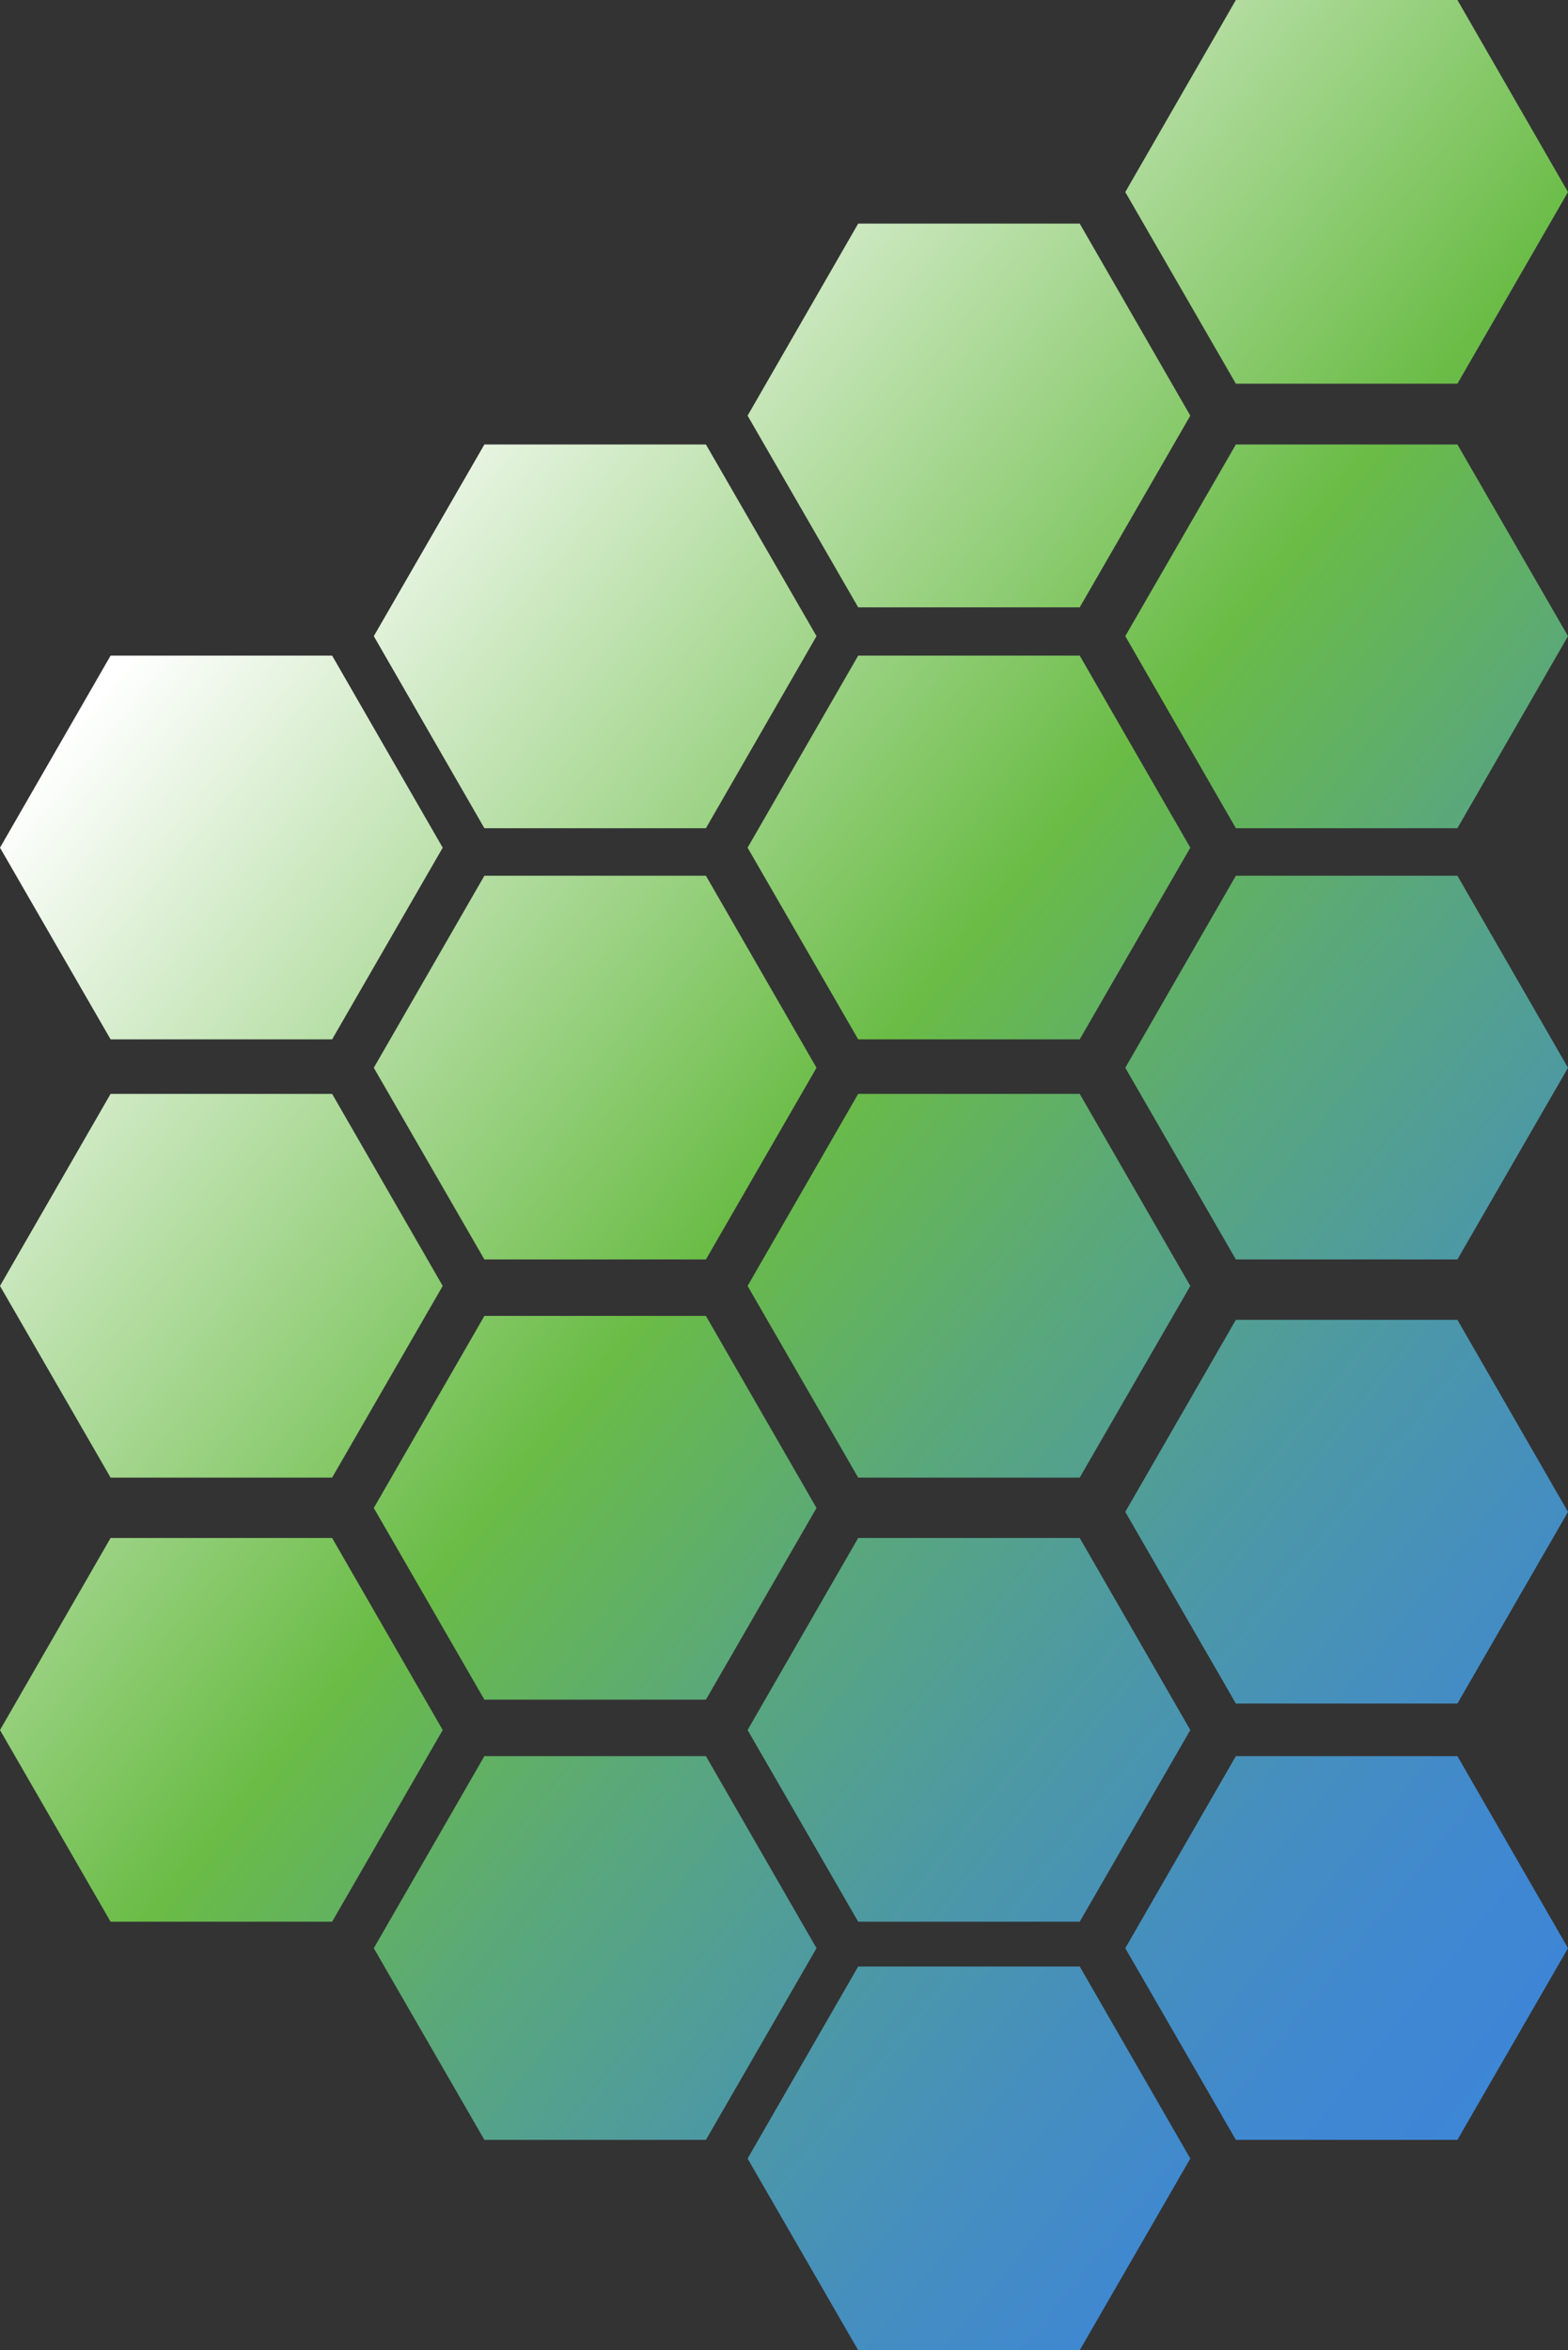
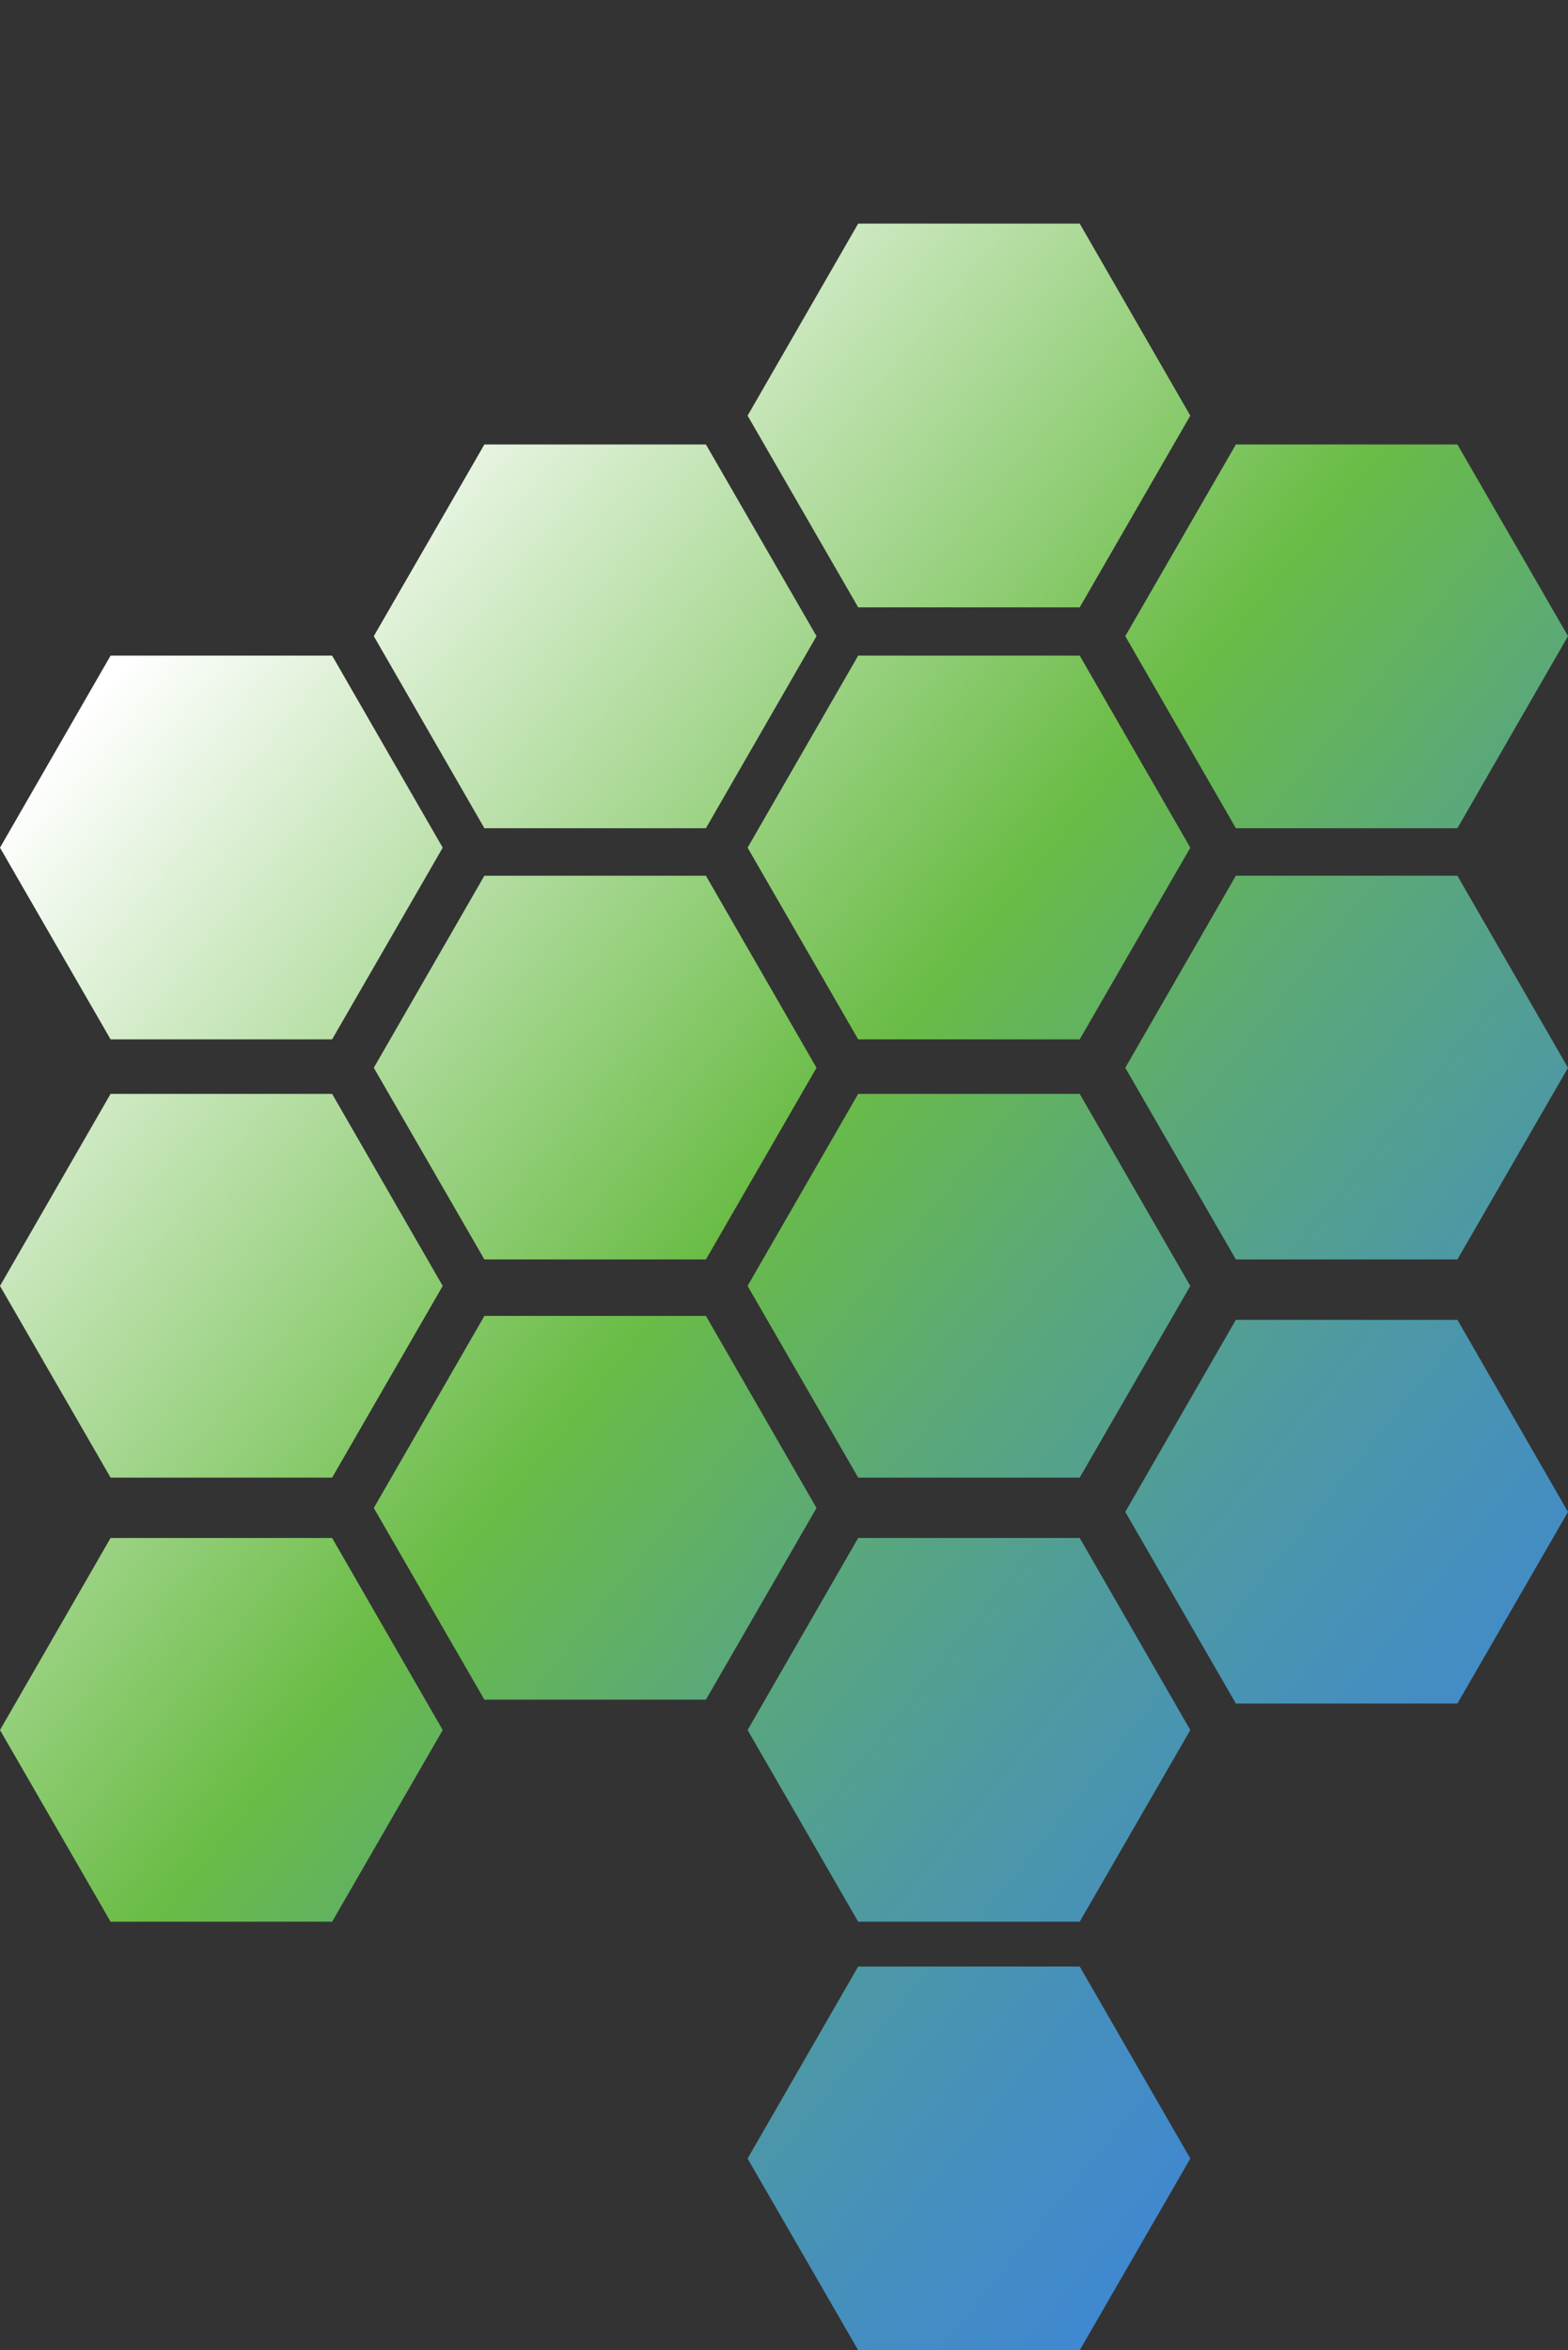
<svg xmlns="http://www.w3.org/2000/svg" width="402.7" height="603.3">
  <rect width="100%" height="100%" fill="#333333" stroke="none" />
  <linearGradient id="A" gradientUnits="userSpaceOnUse" x1="-760.158" y1="841.227" x2="-759.158" y2="841.227" gradientTransform="matrix(390.573 327.73 327.73 -390.573 21230.312 577855.938)">
    <stop offset="0" stop-color="#fff" />
    <stop offset=".013" stop-color="#fff" />
    <stop offset=".427" stop-color="#6abc46" />
    <stop offset=".564" stop-color="#5ba977" />
    <stop offset=".699" stop-color="#4e9aa0" />
    <stop offset=".82" stop-color="#458fbe" />
    <stop offset=".925" stop-color="#4088d0" />
    <stop offset="1" stop-color="#3e86d6" />
  </linearGradient>
  <path d="M124.4 224.8L96 274.1l28.4 49.2h56.9l28.4-49.2-28.4-49.3z" fill="url(#A)" />
  <linearGradient id="B" gradientUnits="userSpaceOnUse" x1="-760.158" y1="841.022" x2="-759.158" y2="841.022" gradientTransform="matrix(390.573 327.73 327.73 -390.573 21230.312 577855.938)">
    <stop offset="0" stop-color="#fff" />
    <stop offset=".013" stop-color="#fff" />
    <stop offset=".427" stop-color="#6abc46" />
    <stop offset=".564" stop-color="#5ba977" />
    <stop offset=".699" stop-color="#4e9aa0" />
    <stop offset=".82" stop-color="#458fbe" />
    <stop offset=".925" stop-color="#4088d0" />
    <stop offset="1" stop-color="#3e86d6" />
  </linearGradient>
  <path d="M28.4 379.3h56.9l28.4-49.2-28.4-49.3H28.4L0 330.1z" fill="url(#B)" />
  <linearGradient id="C" gradientUnits="userSpaceOnUse" x1="-760.158" y1="841.191" x2="-759.158" y2="841.191" gradientTransform="matrix(390.573 327.73 327.73 -390.573 21230.312 577855.938)">
    <stop offset="0" stop-color="#fff" />
    <stop offset=".013" stop-color="#fff" />
    <stop offset=".427" stop-color="#6abc46" />
    <stop offset=".564" stop-color="#5ba977" />
    <stop offset=".699" stop-color="#4e9aa0" />
    <stop offset=".82" stop-color="#458fbe" />
    <stop offset=".925" stop-color="#4088d0" />
    <stop offset="1" stop-color="#3e86d6" />
  </linearGradient>
  <path d="M28.4 168.3L0 217.6l28.4 49.2h56.9l28.4-49.2-28.4-49.3z" fill="url(#C)" />
  <linearGradient id="D" gradientUnits="userSpaceOnUse" x1="-760.158" y1="841.057" x2="-759.158" y2="841.057" gradientTransform="matrix(390.573 327.73 327.73 -390.573 21230.312 577855.938)">
    <stop offset="0" stop-color="#fff" />
    <stop offset=".013" stop-color="#fff" />
    <stop offset=".427" stop-color="#6abc46" />
    <stop offset=".564" stop-color="#5ba977" />
    <stop offset=".699" stop-color="#4e9aa0" />
    <stop offset=".82" stop-color="#458fbe" />
    <stop offset=".925" stop-color="#4088d0" />
    <stop offset="1" stop-color="#3e86d6" />
  </linearGradient>
  <path d="M181.3 436.3l28.4-49.2-28.4-49.3h-56.9L96 387.1l28.4 49.2z" fill="url(#D)" />
  <linearGradient id="E" gradientUnits="userSpaceOnUse" x1="-760.158" y1="841.433" x2="-759.158" y2="841.433" gradientTransform="matrix(390.573 327.73 327.73 -390.573 21230.312 577855.938)">
    <stop offset="0" stop-color="#fff" />
    <stop offset=".013" stop-color="#fff" />
    <stop offset=".427" stop-color="#6abc46" />
    <stop offset=".564" stop-color="#5ba977" />
    <stop offset=".699" stop-color="#4e9aa0" />
    <stop offset=".82" stop-color="#458fbe" />
    <stop offset=".925" stop-color="#4088d0" />
    <stop offset="1" stop-color="#3e86d6" />
  </linearGradient>
  <path d="M220.4 266.8h56.9l28.4-49.2-28.4-49.3h-56.9L192 217.6z" fill="url(#E)" />
  <linearGradient id="F" gradientUnits="userSpaceOnUse" x1="-760.158" y1="840.887" x2="-759.158" y2="840.887" gradientTransform="matrix(390.573 327.73 327.73 -390.573 21230.312 577855.938)">
    <stop offset="0" stop-color="#fff" />
    <stop offset=".013" stop-color="#fff" />
    <stop offset=".427" stop-color="#6abc46" />
    <stop offset=".564" stop-color="#5ba977" />
    <stop offset=".699" stop-color="#4e9aa0" />
    <stop offset=".82" stop-color="#458fbe" />
    <stop offset=".925" stop-color="#4088d0" />
    <stop offset="1" stop-color="#3e86d6" />
  </linearGradient>
-   <path d="M124.4 549.3h56.9l28.4-49.2-28.4-49.3h-56.9L96 500.1z" fill="url(#F)" />
  <linearGradient id="G" gradientUnits="userSpaceOnUse" x1="-760.158" y1="841.6" x2="-759.158" y2="841.6" gradientTransform="matrix(390.573 327.73 327.73 -390.573 21230.312 577855.938)">
    <stop offset="0" stop-color="#fff" />
    <stop offset=".013" stop-color="#fff" />
    <stop offset=".427" stop-color="#6abc46" />
    <stop offset=".564" stop-color="#5ba977" />
    <stop offset=".699" stop-color="#4e9aa0" />
    <stop offset=".82" stop-color="#458fbe" />
    <stop offset=".925" stop-color="#4088d0" />
    <stop offset="1" stop-color="#3e86d6" />
  </linearGradient>
  <path d="M305.7 106.7l-28.4-49.3h-56.9L192 106.7l28.4 49.2h56.9z" fill="url(#G)" />
  <linearGradient id="H" gradientUnits="userSpaceOnUse" x1="-760.158" y1="841.264" x2="-759.158" y2="841.264" gradientTransform="matrix(390.573 327.73 327.73 -390.573 21230.312 577855.938)">
    <stop offset="0" stop-color="#fff" />
    <stop offset=".013" stop-color="#fff" />
    <stop offset=".427" stop-color="#6abc46" />
    <stop offset=".564" stop-color="#5ba977" />
    <stop offset=".699" stop-color="#4e9aa0" />
    <stop offset=".82" stop-color="#458fbe" />
    <stop offset=".925" stop-color="#4088d0" />
    <stop offset="1" stop-color="#3e86d6" />
  </linearGradient>
  <path d="M192 330.1l28.4 49.2h56.9l28.4-49.2-28.4-49.3h-56.9z" fill="url(#H)" />
  <linearGradient id="I" gradientUnits="userSpaceOnUse" x1="-760.158" y1="841.299" x2="-759.158" y2="841.299" gradientTransform="matrix(390.573 327.73 327.73 -390.573 21230.312 577855.938)">
    <stop offset="0" stop-color="#fff" />
    <stop offset=".013" stop-color="#fff" />
    <stop offset=".427" stop-color="#6abc46" />
    <stop offset=".564" stop-color="#5ba977" />
    <stop offset=".699" stop-color="#4e9aa0" />
    <stop offset=".82" stop-color="#458fbe" />
    <stop offset=".925" stop-color="#4088d0" />
    <stop offset="1" stop-color="#3e86d6" />
  </linearGradient>
  <path d="M374.3 338.8h-56.9L289 388.1l28.4 49.2h56.9l28.4-49.2z" fill="url(#I)" />
  <linearGradient id="J" gradientUnits="userSpaceOnUse" x1="-760.158" y1="841.393" x2="-759.158" y2="841.393" gradientTransform="matrix(390.573 327.73 327.73 -390.573 21230.312 577855.938)">
    <stop offset="0" stop-color="#fff" />
    <stop offset=".013" stop-color="#fff" />
    <stop offset=".427" stop-color="#6abc46" />
    <stop offset=".564" stop-color="#5ba977" />
    <stop offset=".699" stop-color="#4e9aa0" />
    <stop offset=".82" stop-color="#458fbe" />
    <stop offset=".925" stop-color="#4088d0" />
    <stop offset="1" stop-color="#3e86d6" />
  </linearGradient>
  <path d="M96 163.3l28.4 49.3h56.9l28.4-49.3-28.4-49.2h-56.9z" fill="url(#J)" />
  <linearGradient id="K" gradientUnits="userSpaceOnUse" x1="-760.158" y1="841.809" x2="-759.158" y2="841.809" gradientTransform="matrix(390.573 327.73 327.73 -390.573 21230.312 577855.938)">
    <stop offset="0" stop-color="#fff" />
    <stop offset=".013" stop-color="#fff" />
    <stop offset=".427" stop-color="#6abc46" />
    <stop offset=".564" stop-color="#5ba977" />
    <stop offset=".699" stop-color="#4e9aa0" />
    <stop offset=".82" stop-color="#458fbe" />
    <stop offset=".925" stop-color="#4088d0" />
    <stop offset="1" stop-color="#3e86d6" />
  </linearGradient>
-   <path d="M374.3 0h-56.9L289 49.3l28.4 49.2h56.9l28.4-49.2z" fill="url(#K)" />
  <linearGradient id="L" gradientUnits="userSpaceOnUse" x1="-760.158" y1="840.85" x2="-759.158" y2="840.85" gradientTransform="matrix(390.573 327.73 327.73 -390.573 21230.312 577855.938)">
    <stop offset="0" stop-color="#fff" />
    <stop offset=".013" stop-color="#fff" />
    <stop offset=".427" stop-color="#6abc46" />
    <stop offset=".564" stop-color="#5ba977" />
    <stop offset=".699" stop-color="#4e9aa0" />
    <stop offset=".82" stop-color="#458fbe" />
    <stop offset=".925" stop-color="#4088d0" />
    <stop offset="1" stop-color="#3e86d6" />
  </linearGradient>
  <path d="M85.3 493.3l28.4-49.2-28.4-49.3H28.4L0 444.1l28.4 49.2z" fill="url(#L)" />
  <linearGradient id="M" gradientUnits="userSpaceOnUse" x1="-760.158" y1="841.637" x2="-759.158" y2="841.637" gradientTransform="matrix(390.573 327.73 327.73 -390.573 21230.312 577855.938)">
    <stop offset="0" stop-color="#fff" />
    <stop offset=".013" stop-color="#fff" />
    <stop offset=".427" stop-color="#6abc46" />
    <stop offset=".564" stop-color="#5ba977" />
    <stop offset=".699" stop-color="#4e9aa0" />
    <stop offset=".82" stop-color="#458fbe" />
    <stop offset=".925" stop-color="#4088d0" />
    <stop offset="1" stop-color="#3e86d6" />
  </linearGradient>
  <path d="M374.3 114.1h-56.9L289 163.3l28.4 49.3h56.9l28.4-49.3z" fill="url(#M)" />
  <linearGradient id="N" gradientUnits="userSpaceOnUse" x1="-760.158" y1="841.131" x2="-759.158" y2="841.131" gradientTransform="matrix(390.573 327.73 327.73 -390.573 21230.312 577855.938)">
    <stop offset="0" stop-color="#fff" />
    <stop offset=".013" stop-color="#fff" />
    <stop offset=".427" stop-color="#6abc46" />
    <stop offset=".564" stop-color="#5ba977" />
    <stop offset=".699" stop-color="#4e9aa0" />
    <stop offset=".82" stop-color="#458fbe" />
    <stop offset=".925" stop-color="#4088d0" />
    <stop offset="1" stop-color="#3e86d6" />
  </linearGradient>
-   <path d="M374.3 549.3l28.4-49.2-28.4-49.3h-56.9L289 500.1l28.4 49.2z" fill="url(#N)" />
  <linearGradient id="O" gradientUnits="userSpaceOnUse" x1="-760.158" y1="841.092" x2="-759.158" y2="841.092" gradientTransform="matrix(390.573 327.73 327.73 -390.573 21230.312 577855.938)">
    <stop offset="0" stop-color="#fff" />
    <stop offset=".013" stop-color="#fff" />
    <stop offset=".427" stop-color="#6abc46" />
    <stop offset=".564" stop-color="#5ba977" />
    <stop offset=".699" stop-color="#4e9aa0" />
    <stop offset=".82" stop-color="#458fbe" />
    <stop offset=".925" stop-color="#4088d0" />
    <stop offset="1" stop-color="#3e86d6" />
  </linearGradient>
  <path d="M277.3 493.3l28.4-49.2-28.4-49.3h-56.9L192 444.1l28.4 49.2z" fill="url(#O)" />
  <linearGradient id="P" gradientUnits="userSpaceOnUse" x1="-760.158" y1="841.471" x2="-759.158" y2="841.471" gradientTransform="matrix(390.573 327.73 327.73 -390.573 21230.312 577855.938)">
    <stop offset="0" stop-color="#fff" />
    <stop offset=".013" stop-color="#fff" />
    <stop offset=".427" stop-color="#6abc46" />
    <stop offset=".564" stop-color="#5ba977" />
    <stop offset=".699" stop-color="#4e9aa0" />
    <stop offset=".82" stop-color="#458fbe" />
    <stop offset=".925" stop-color="#4088d0" />
    <stop offset="1" stop-color="#3e86d6" />
  </linearGradient>
  <path d="M374.3 224.8h-56.9L289 274.1l28.4 49.2h56.9l28.4-49.2z" fill="url(#P)" />
  <linearGradient id="Q" gradientUnits="userSpaceOnUse" x1="-760.158" y1="840.928" x2="-759.158" y2="840.928" gradientTransform="matrix(390.573 327.73 327.73 -390.573 21230.312 577855.938)">
    <stop offset="0" stop-color="#fff" />
    <stop offset=".013" stop-color="#fff" />
    <stop offset=".427" stop-color="#6abc46" />
    <stop offset=".564" stop-color="#5ba977" />
    <stop offset=".699" stop-color="#4e9aa0" />
    <stop offset=".82" stop-color="#458fbe" />
    <stop offset=".925" stop-color="#4088d0" />
    <stop offset="1" stop-color="#3e86d6" />
  </linearGradient>
  <path d="M305.7 554.1l-28.4-49.3h-56.9L192 554.1l28.4 49.2h56.9z" fill="url(#Q)" />
  <defs>
    <path d="M61.8-71.7v.2c-.1.1-.1.1-.2.1-.1.1-.1.3-.1.4-.2.1 0 .2 0 .3v.2c0 .1 0 .3.1.4.1.2.3.4.4.5.2.1.4.6.6.6s.4-.1.5-.1c.2 0 .4 0 .6-.1s.1-.3.3-.5c.1-.1.3 0 .4-.1.2-.1.3-.3.4-.5v-.2c0-.1.1-.2.1-.3s-.1-.1-.1-.2v-.3c0-.2 0-.4-.1-.5-.4-.7-1.2-.9-2-.8-.2 0-.3.1-.4.2-.2.1-.1.2-.3.2-.1 0-.2.1-.2.2v.3c0 .1 0 .1 0 0" />
    <path d="M69.4-64v.2c-.1.1-.1.1-.2.1-.1.1-.1.3-.1.4-.2.1 0 .2 0 .3v.2c0 .1 0 .3.1.4.1.2.3.4.4.5.2.1.4.6.6.6s.4-.1.5-.1c.2 0 .4 0 .6-.1s.1-.3.3-.5c.1-.1.3 0 .4-.1.2-.1.3-.3.4-.5v-.2c0-.1.1-.2.1-.3s-.1-.1-.1-.2v-.3c0-.2 0-.4-.1-.5-.4-.7-1.2-.9-2-.8-.2 0-.3.1-.4.2-.2.1-.1.2-.3.2-.1 0-.2.1-.2.2v.3" />
    <path d="M8.2-56.3v.2c-.1 0-.2 0-.2.1-.1.1-.1.3-.1.4-.2.1 0 .2 0 .3v.2c0 .1 0 .3.1.4.1.2.3.4.4.5.2.1.4.6.6.6s.4-.1.5-.1c.2 0 .4 0 .6-.1s.1-.3.3-.5c.1-.1.3 0 .4-.1.2-.1.3-.3.4-.5v-.2c0-.1.1-.2.1-.3s-.1-.1-.1-.2v-.3c0-.2 0-.4-.1-.5-.4-.7-1.2-.9-2-.8-.2 0-.3.1-.4.2-.2.1-.1.2-.3.2-.1 0-.2.1-.2.2v.3c-.1 0-.1 0 0 0" />
    <path d="M69.4-18.1v.2c-.1.1-.1.1-.2.1-.1.1-.1.3-.1.4-.2.1 0 .2 0 .3v.2c0 .1 0 .3.1.4.1.2.3.4.4.5.2.1.4.6.6.6s.4-.1.5-.1c.2 0 .4 0 .6-.1s.1-.3.3-.5c.1-.1.3 0 .4-.1.2-.1.3-.3.4-.5v-.2c0-.1.1-.2.1-.3s-.1-.1-.1-.2v-.3c0-.2 0-.4-.1-.5-.4-.7-1.2-.9-2-.8-.2 0-.3.1-.4.2-.2.1-.1.2-.3.2-.1 0-.2.1-.2.2v.3c0 .1 0 0 0 0" />
    <path d="M61.8-10.4v.2c-.1.1-.1.1-.2.1-.1.1-.1.3-.1.4-.2.1 0 .2 0 .3v.2c0 .1 0 .3.1.4.1.2.3.4.4.5.2.1.4.6.6.6s.4-.1.5-.1c.2 0 .4 0 .6-.1s.1-.3.3-.4c.1-.1.3 0 .4-.1.2-.1.3-.3.4-.5v-.2c0-.1.1-.2.1-.3s-.1-.1-.1-.2v-.3c0-.2 0-.4-.1-.5-.4-.7-1.2-.9-2-.8-.2 0-.3.1-.4.2-.2.1-.1.2-.3.2-.1 0-.2.1-.2.2v.2" />
    <path d="M61.8-2.8v.2c-.1.1-.1.1-.2.1-.1.1-.1.3-.1.4-.2.1 0 .2 0 .3v.2c0 .1 0 .3.1.4 0 .2.2.4.4.5s.4.6.6.6.4-.1.5-.1c.2 0 .4 0 .6-.1s.1-.3.3-.5c.1-.1.3 0 .4-.1.2-.1.3-.3.4-.5v-.2c0-.1.1-.2.1-.3s-.1-.1-.1-.2v-.3c0-.2 0-.4-.1-.5-.4-.7-1.2-.9-2-.8-.2 0-.3.1-.4.2-.2.1-.1.2-.3.2-.1 0-.2.1-.2.2v.3c0 .1 0 0 0 0" />
    <path d="M31.1-2.8v.2c-.1.1-.1.1-.2.1-.1.1-.1.3-.1.4-.2.1 0 .2 0 .3v.2c0 .1 0 .3.1.4.1.2.2.4.4.5s.4.6.6.6.4-.1.5-.1c.2 0 .4 0 .6-.1s.1-.3.3-.5c.1-.1.3 0 .4-.1.2-.1.3-.3.4-.5v-.2c0-.1.1-.2.1-.3s-.1-.1-.1-.2v-.3c0-.2 0-.4-.1-.5-.4-.7-1.2-.9-2-.8-.2 0-.3.1-.4.2-.2.1-.1.2-.3.2-.1 0-.2.1-.2.2v.3c0 .1 0 0 0 0" />
  </defs>
</svg>